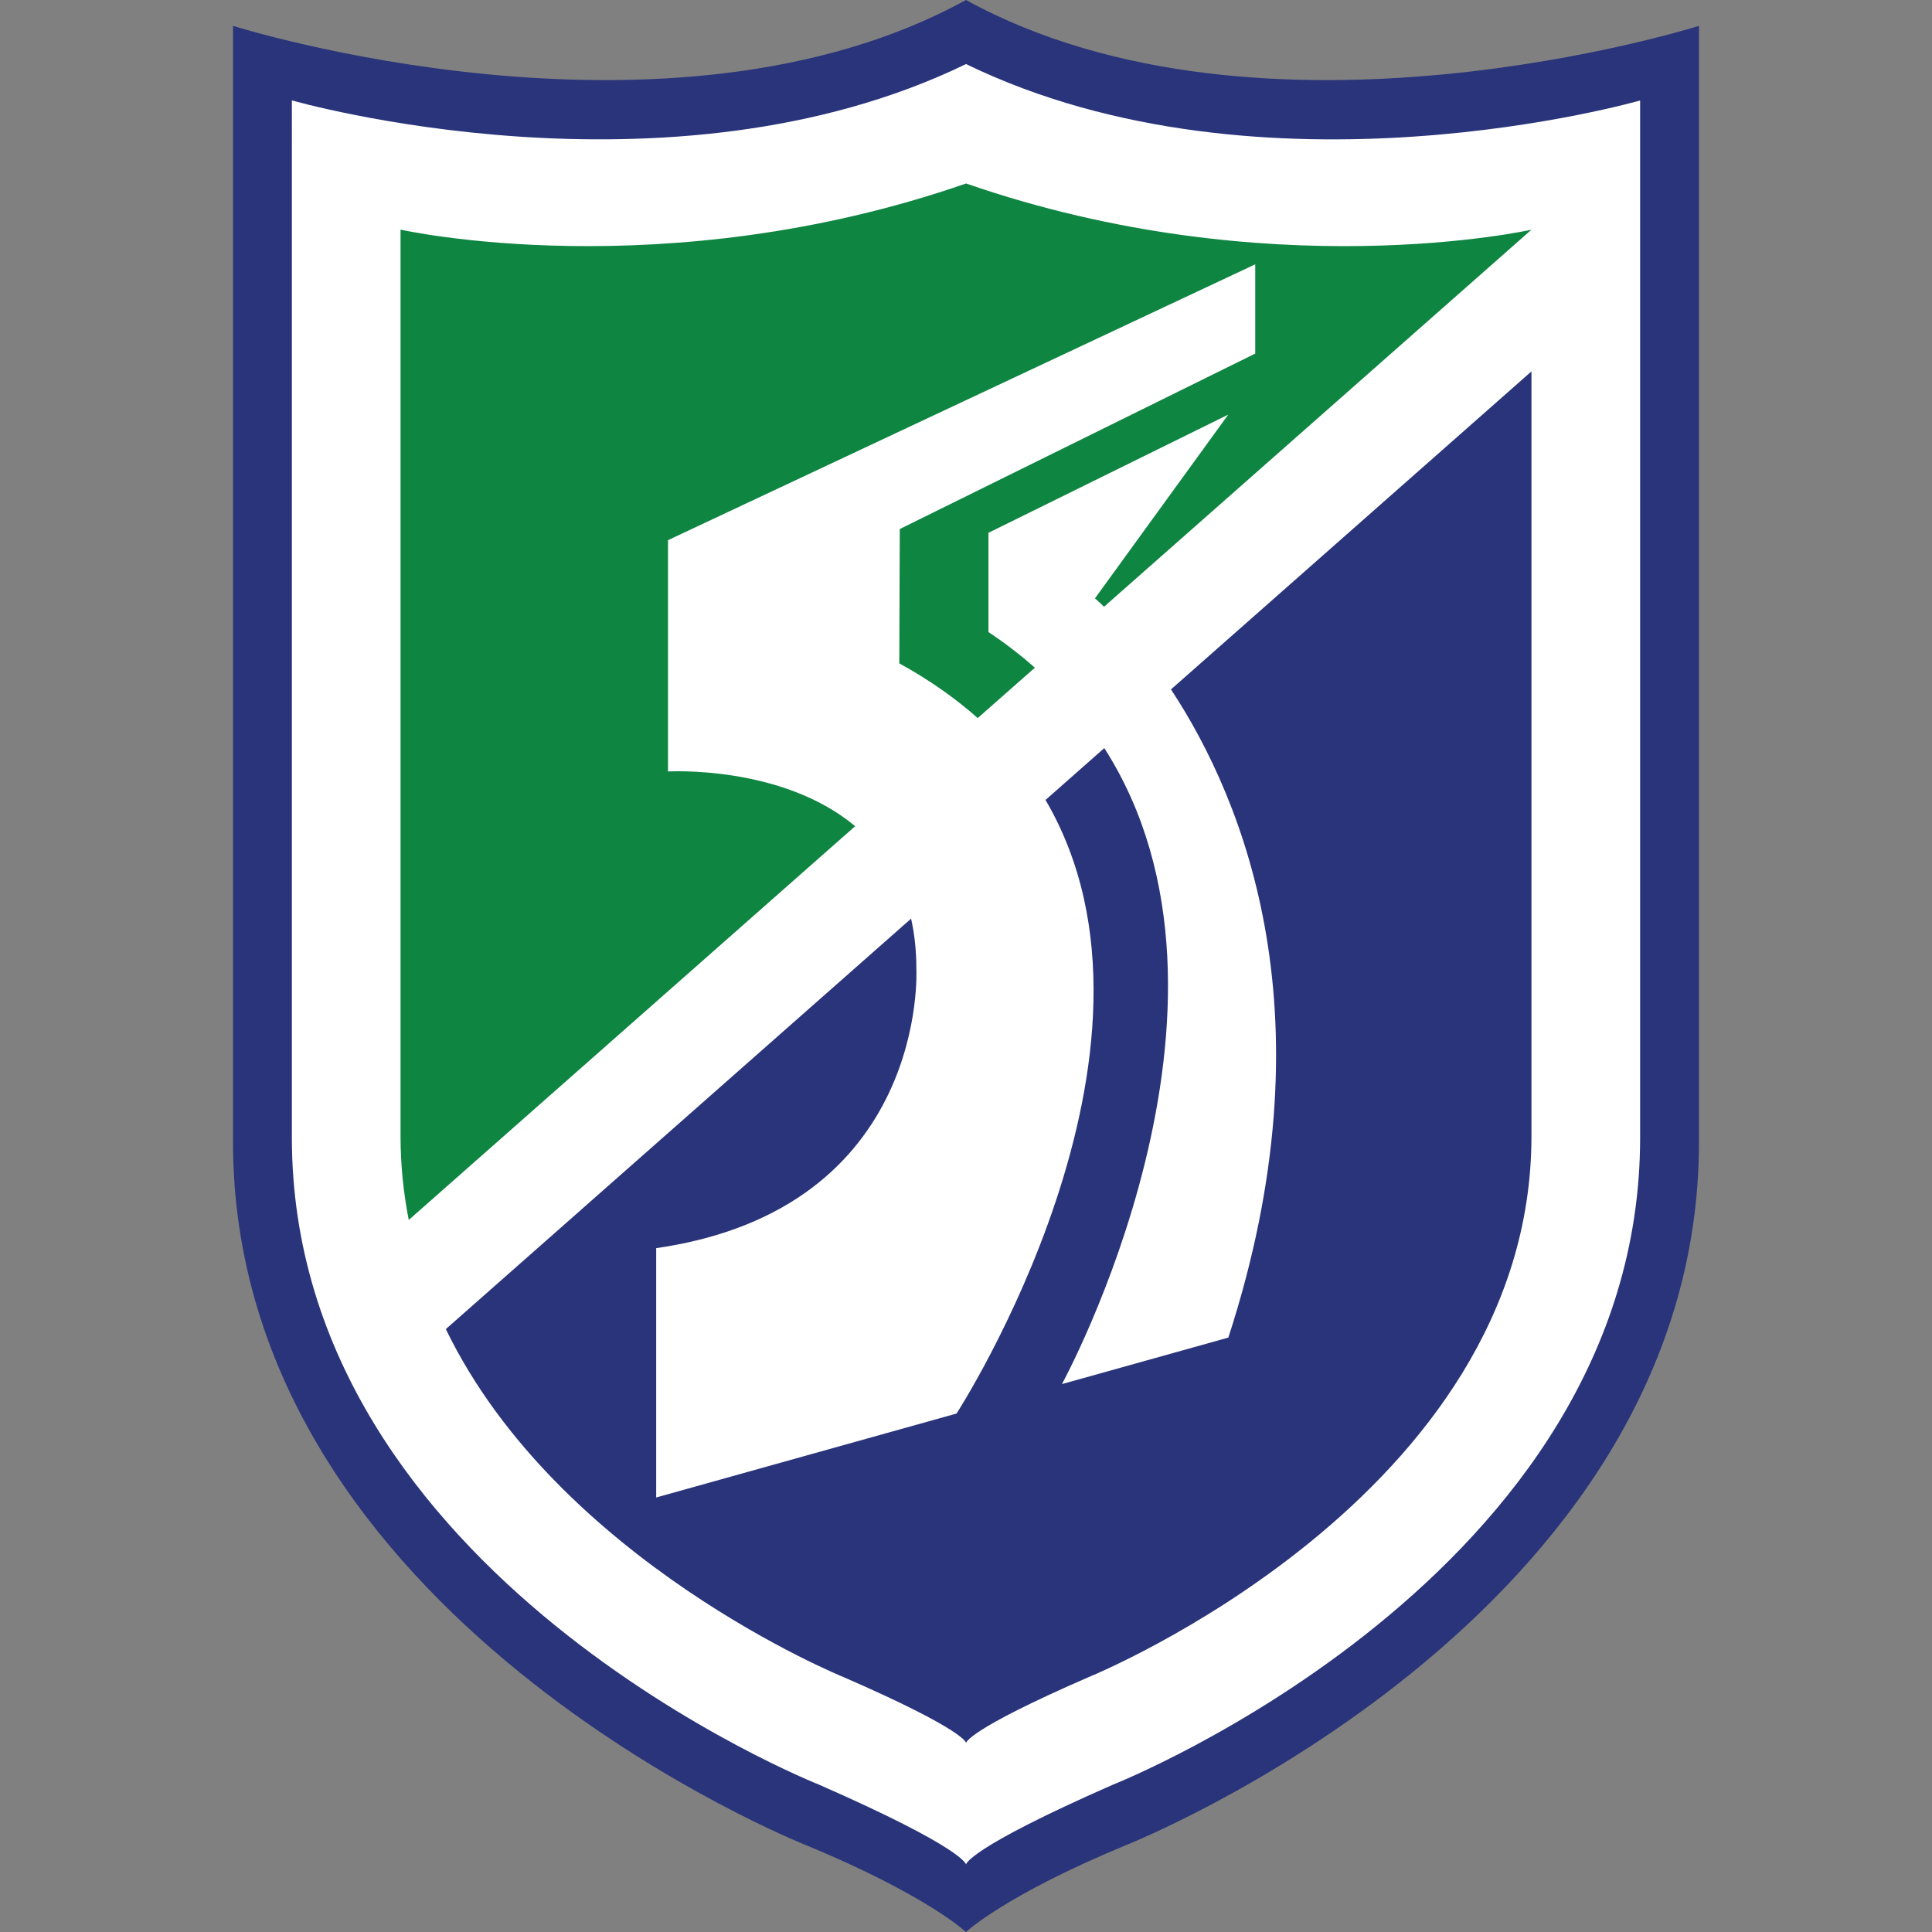
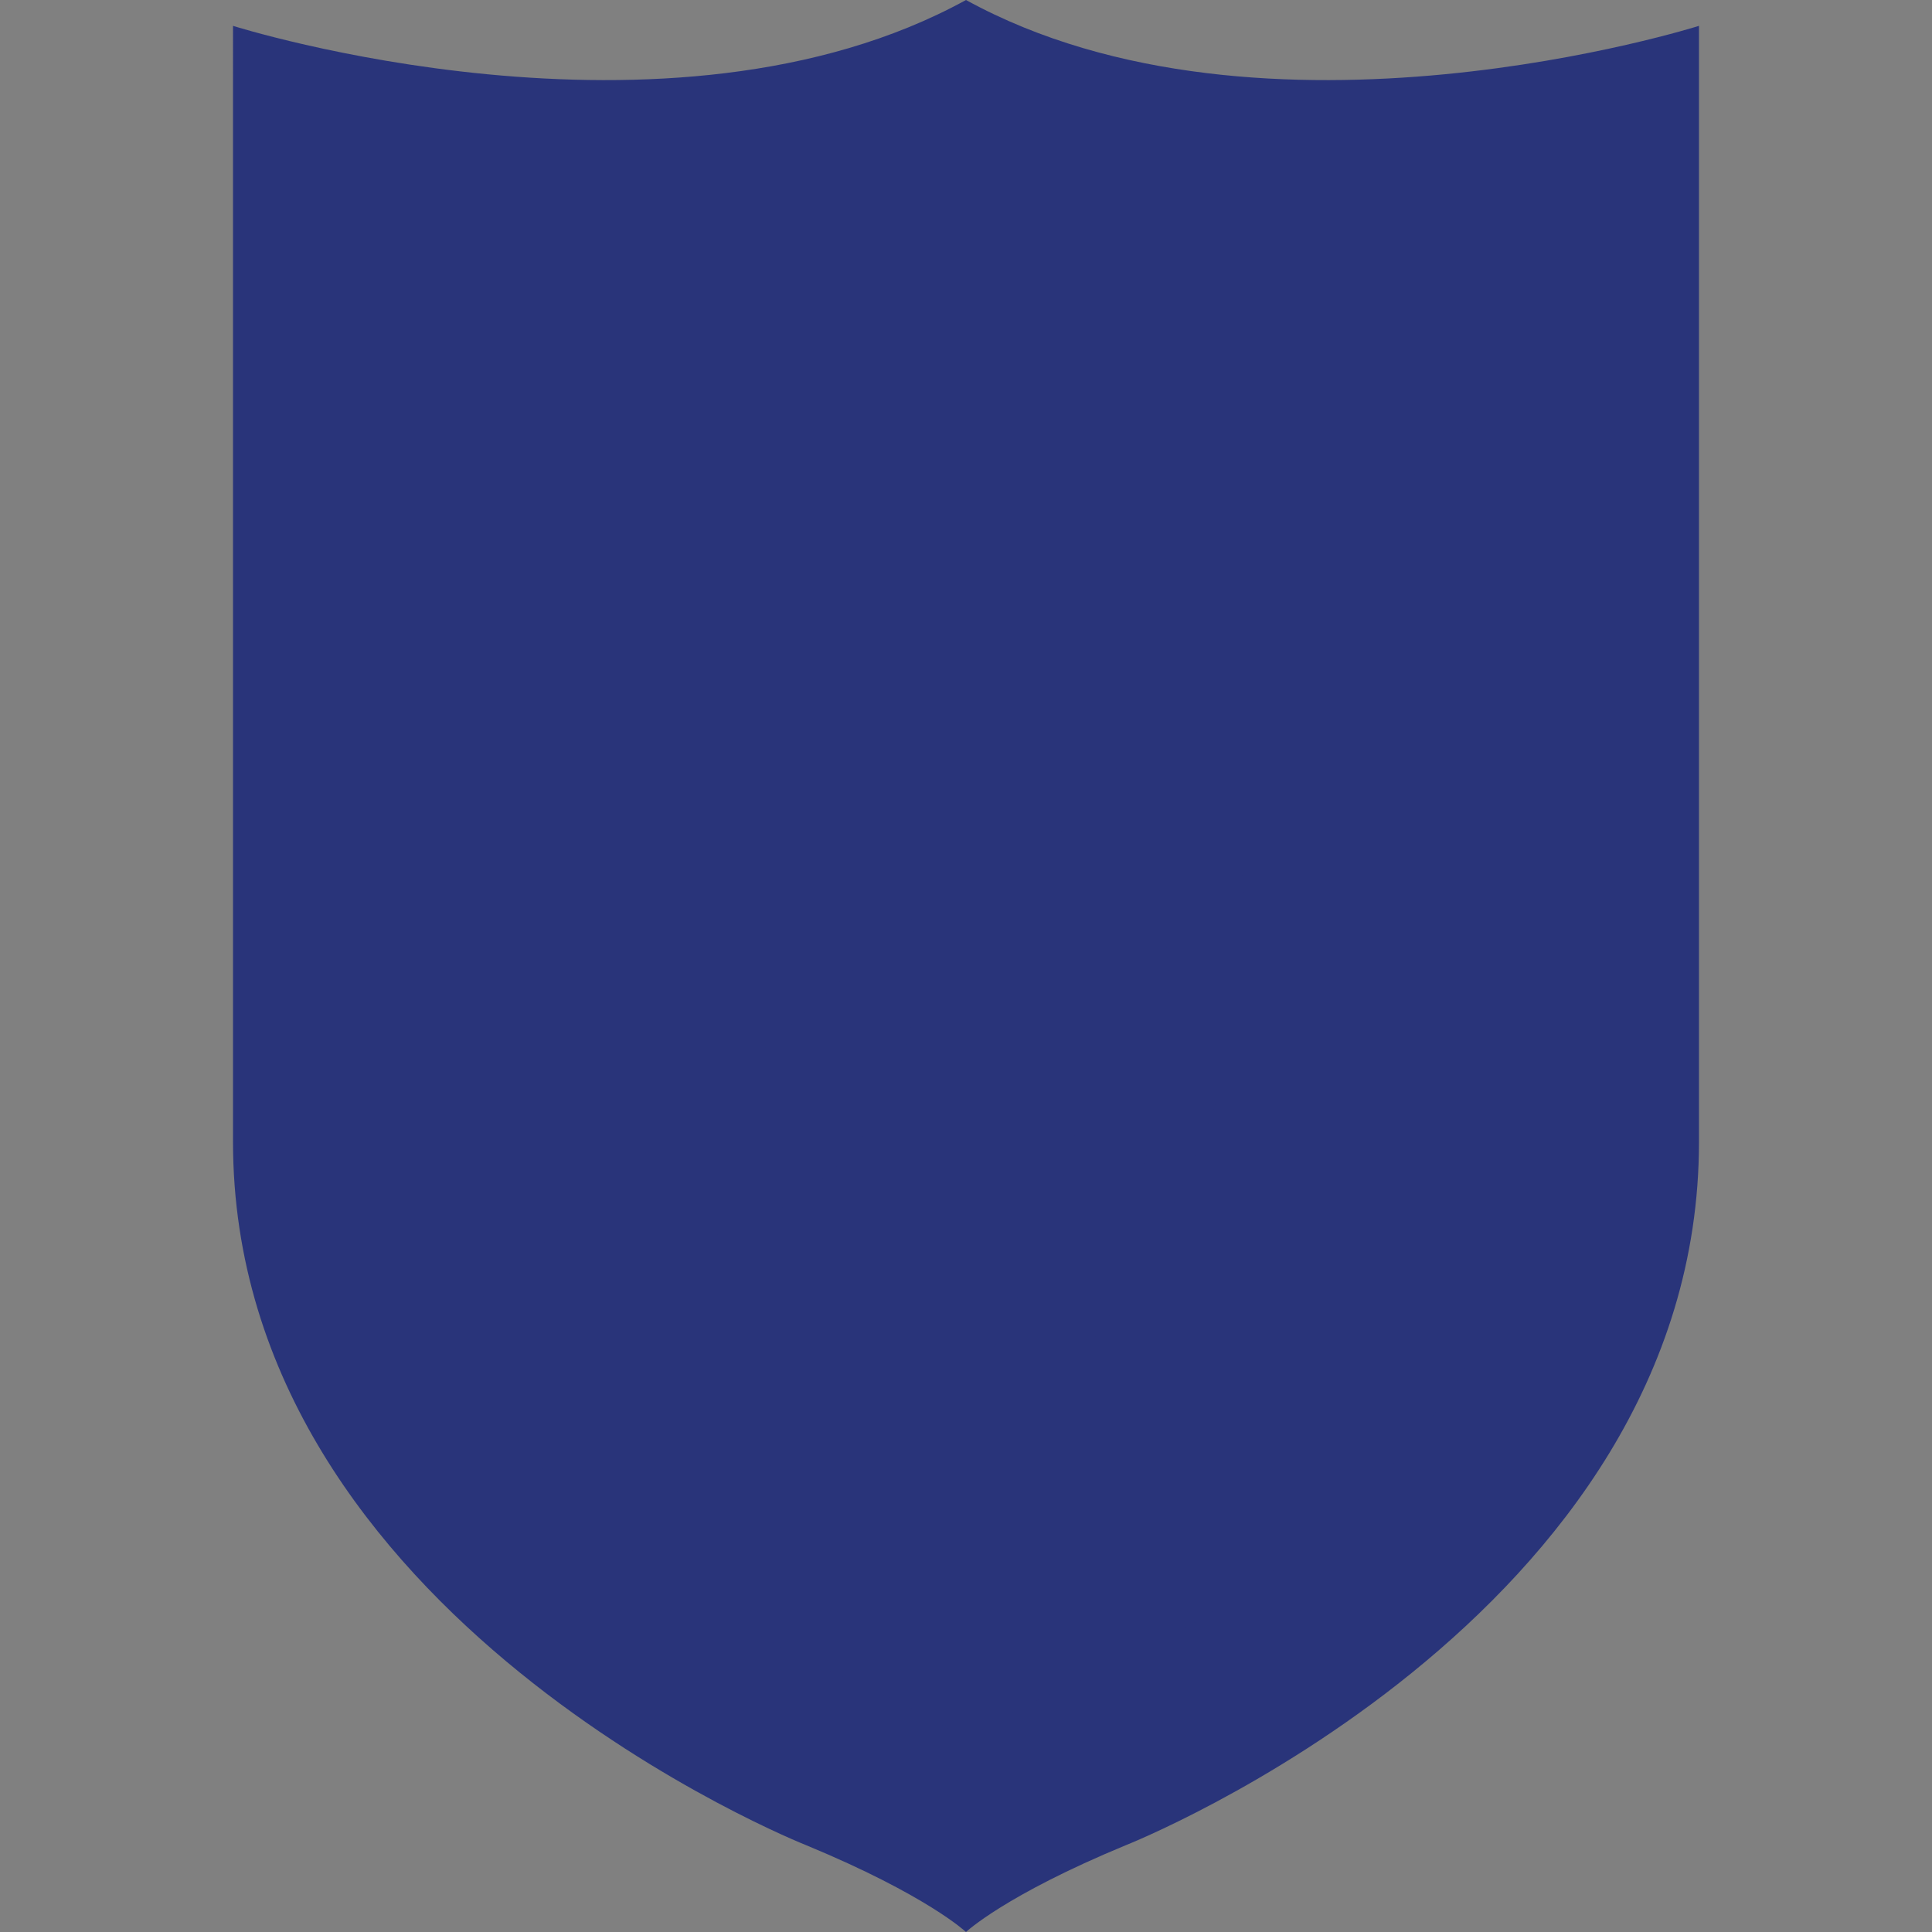
<svg xmlns="http://www.w3.org/2000/svg" version="1.1" id="레이어_1" x="0px" y="0px" viewBox="0 0 2048 2048" style="enable-background:new 0 0 2048 2048;" xml:space="preserve">
  <rect x="0" y="0" width="2048" height="2048" fill="#808080" stroke="none" />
  <style type="text/css">
	.st0{fill:#29347A;}
	.st1{fill:#FFFFFF;}
	.st2{fill:#0F8542;}
</style>
  <g id="XMLID_1_">
    <g>
      <path class="st0" d="M1024,0c316,173.5,777,27.4,777,27.4v1182.9c0,505.7-607.6,745.7-607.6,745.7c-128,52.9-169.4,92-169.4,92    s-41.5-39.1-169.4-92c0,0-607.6-239.9-607.6-745.7V27.4C247,27.4,708,173.5,1024,0z" />
-       <path class="st1" d="M1024,67.9c316,153.4,714.6,38.6,714.6,38.6V1206c0,465.1-558.8,685.8-558.8,685.8    c-154.9,68-155.8,84.6-155.8,84.6s-0.9-16.6-155.8-84.6c0,0-558.8-220.7-558.8-685.8V106.4C309.4,106.4,708,221.3,1024,67.9z" />
      <g>
-         <path class="st0" d="M1241.3,730.8l382.1-337.1v810.7c0,383.1-469.4,573.4-469.4,573.4c-129.9,56.5-129.9,69.8-129.9,69.8     s0-13.3-129.9-69.8c0,0-302.2-122.5-421.6-368.9l0,0l493.2-435.1c3.6,16.1,5.6,33.8,5.6,53.3c0,0,13.3,254.2-275.8,296v264.3     l318.4-89c0,0,249.7-385.4,94.3-650.4l62.3-55c174.8,273-44.9,674.2-44.9,674.2l176.4-49.3     C1412.2,1079.3,1319.7,849.9,1241.3,730.8z" />
-         <path class="st2" d="M1024.1,194.5c321.1,111.4,599.3,49,599.3,49l-453.1,399.7c-6.1-6-9.6-8.9-9.6-8.9L1302,439.5l-254.2,125.3     V670c17.9,11.9,34.3,24.6,49.2,37.8l-60.6,53.4c-23.5-20.9-51.1-40.4-83.1-58l0.5-142.4l376.8-186v-94.6L708.1,572.6v245.2     c0,0,120.5-7.2,198.4,58l-473.2,417.4c-5.6-28.4-8.7-58-8.7-88.8v-961C424.8,243.5,703,305.9,1024.1,194.5z" />
+         <path class="st0" d="M1241.3,730.8l382.1-337.1v810.7c0,383.1-469.4,573.4-469.4,573.4c-129.9,56.5-129.9,69.8-129.9,69.8     s0-13.3-129.9-69.8c0,0-302.2-122.5-421.6-368.9l0,0l493.2-435.1c3.6,16.1,5.6,33.8,5.6,53.3c0,0,13.3,254.2-275.8,296v264.3     l318.4-89c0,0,249.7-385.4,94.3-650.4l62.3-55c174.8,273-44.9,674.2-44.9,674.2C1412.2,1079.3,1319.7,849.9,1241.3,730.8z" />
      </g>
    </g>
  </g>
</svg>